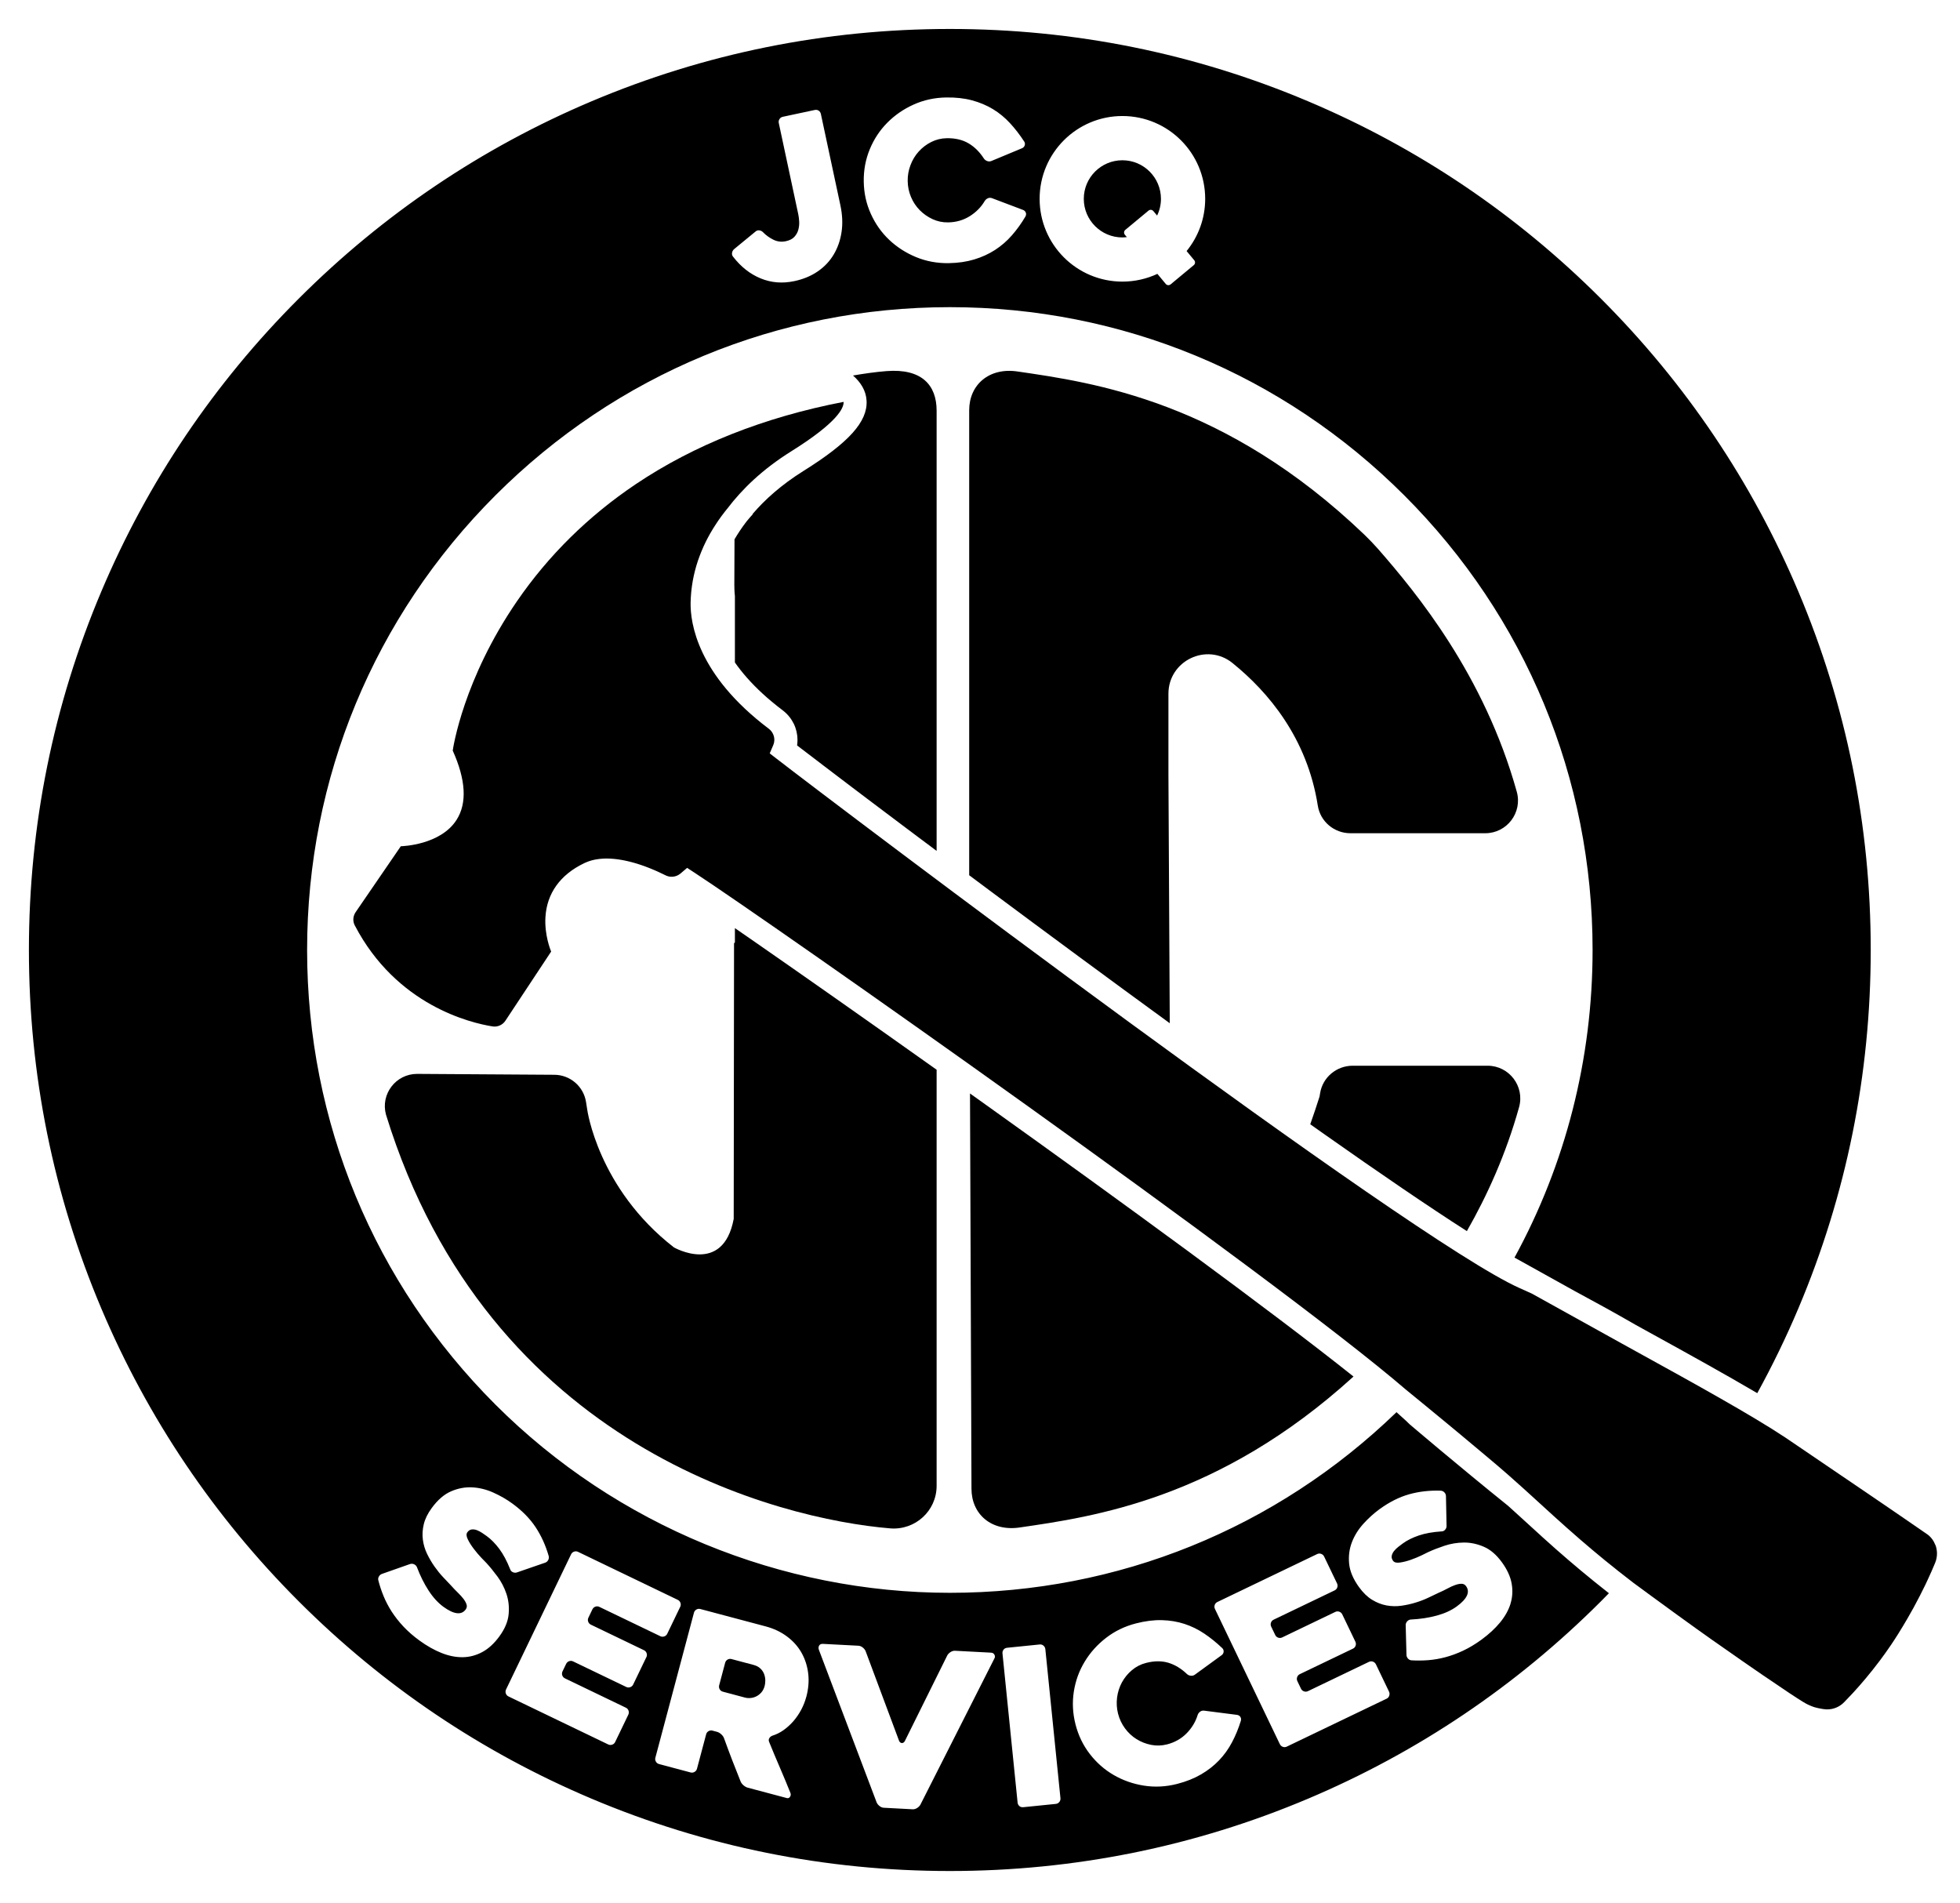
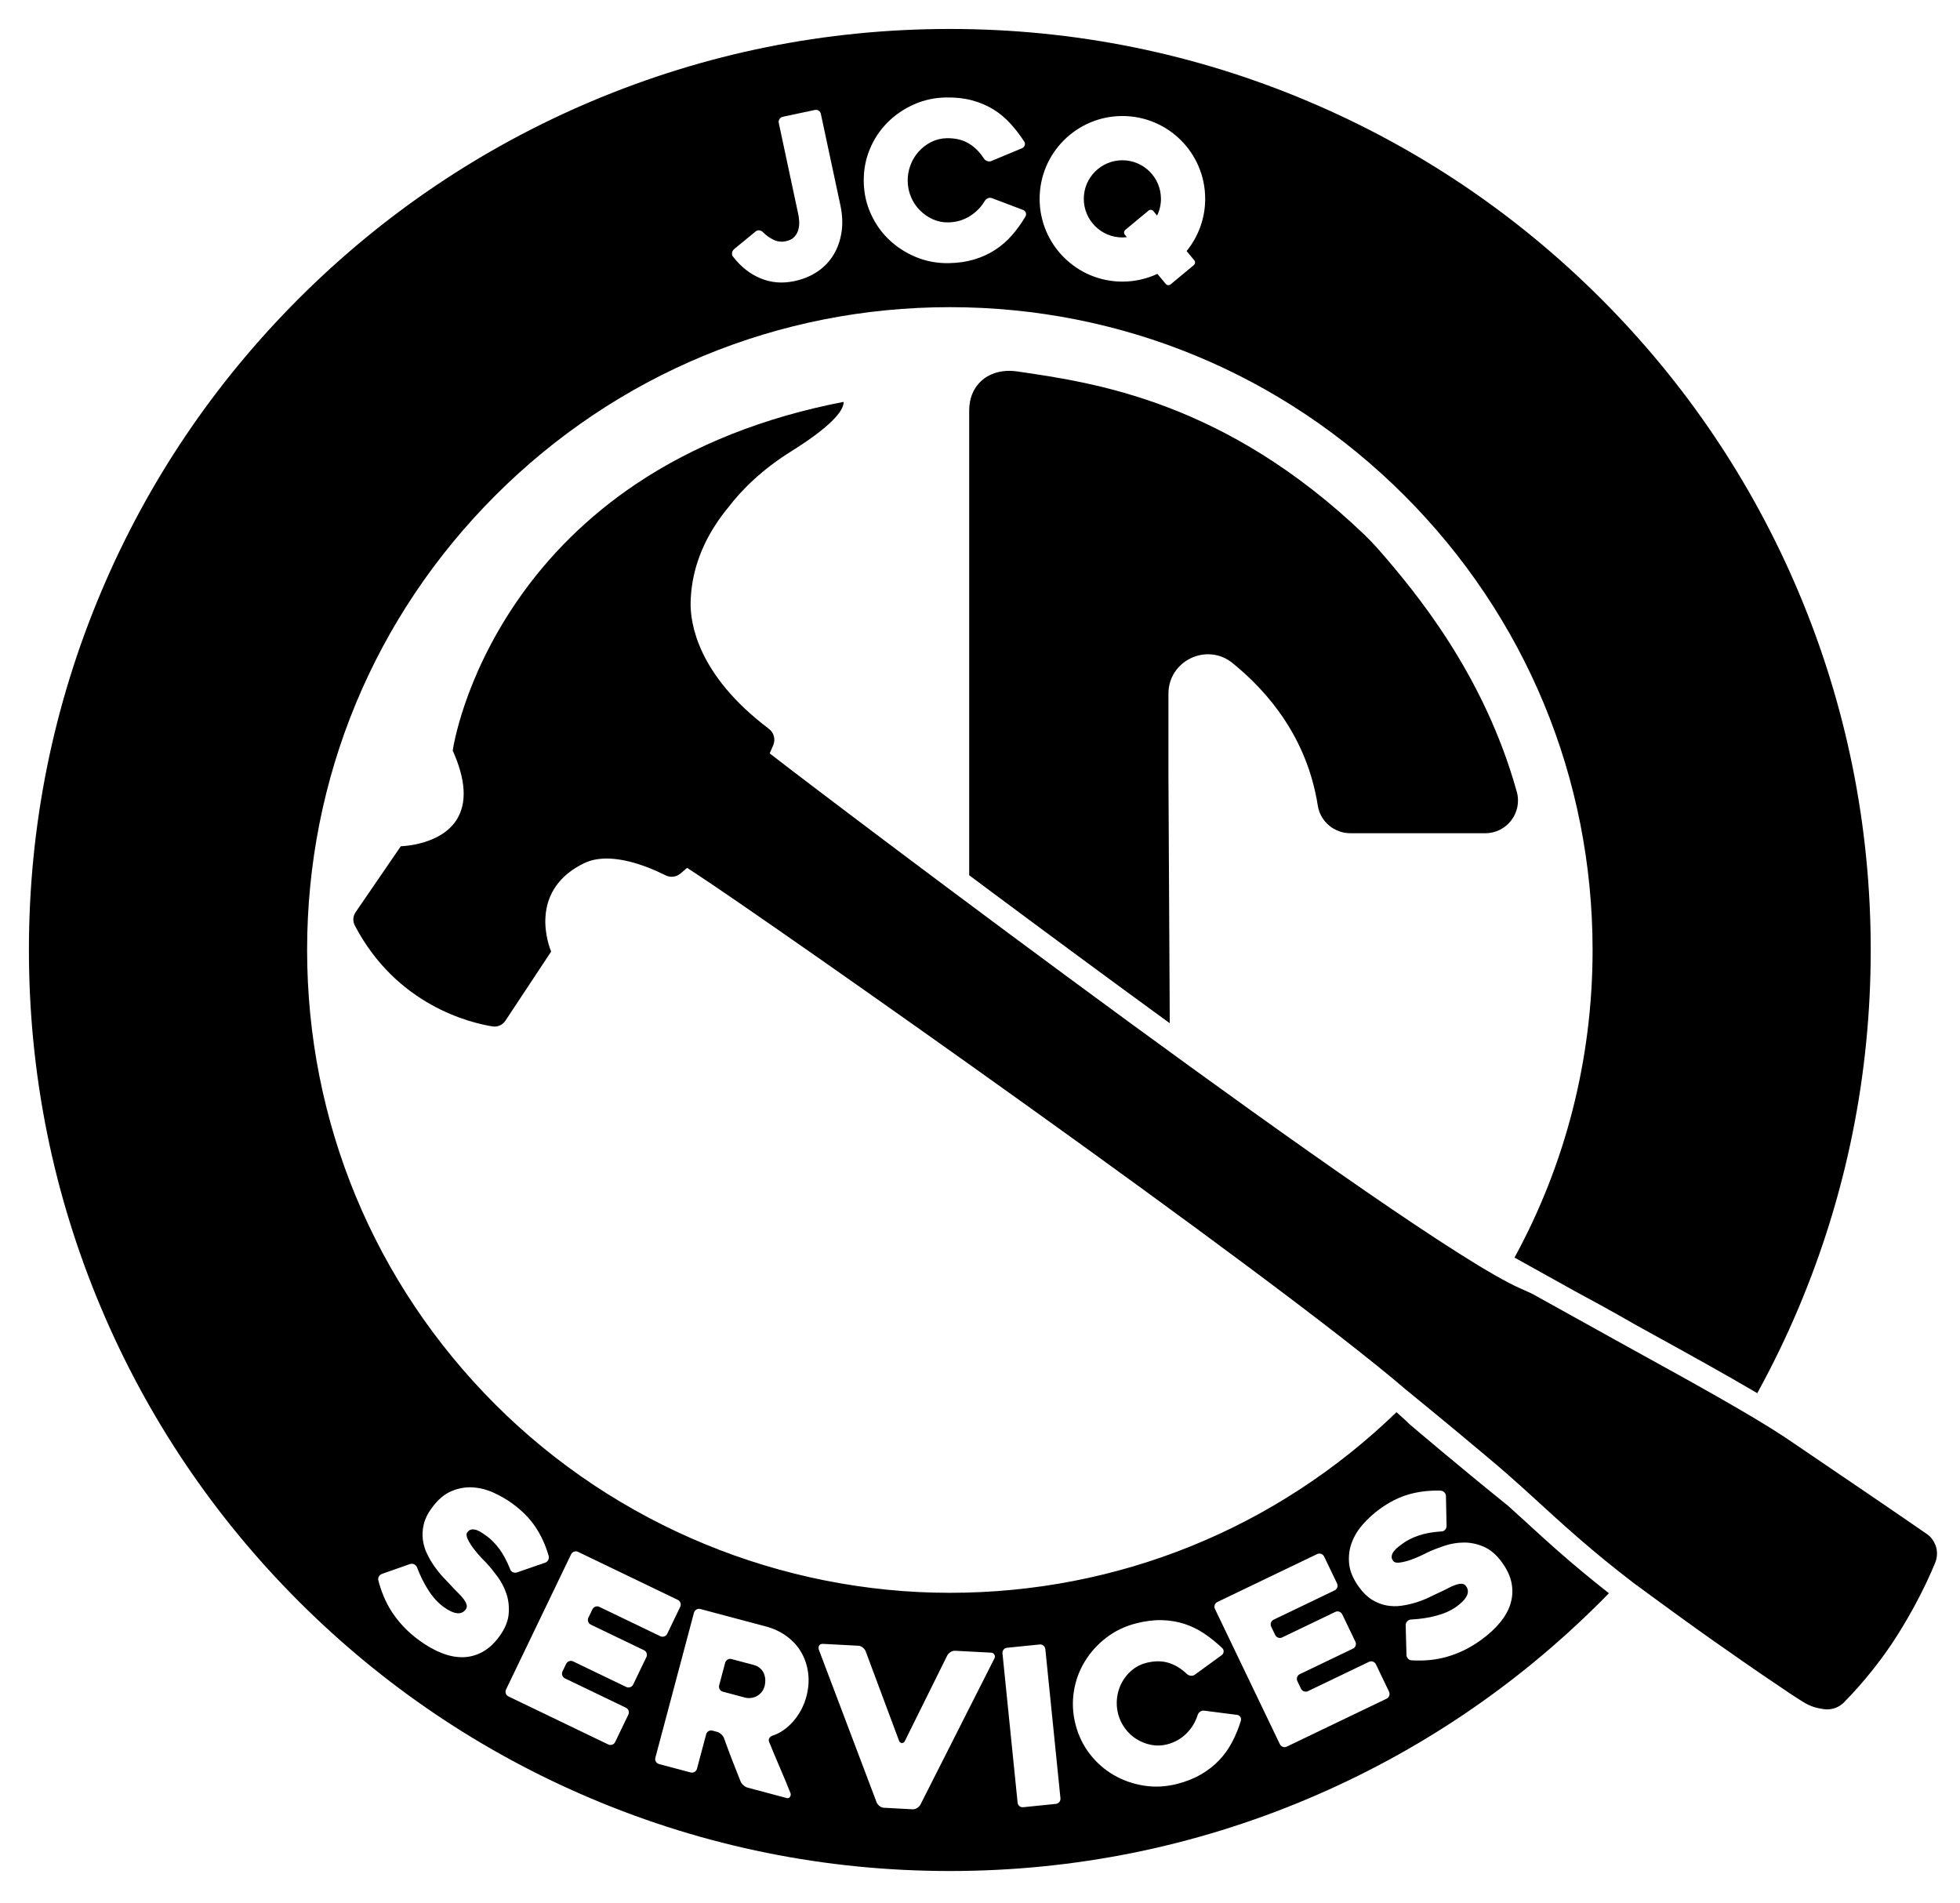
<svg xmlns="http://www.w3.org/2000/svg" width="512" height="497" viewBox="0 0 512 497" fill="none">
  <path d="M198.687 435.86C198.241 435.406 197.638 435.078 196.876 434.873L191.085 433.333C190.72 433.239 190.376 433.284 190.057 433.472C189.729 433.665 189.52 433.947 189.426 434.312L187.866 440.177C187.771 440.546 187.808 440.89 187.997 441.218C188.181 441.545 188.455 441.75 188.824 441.853L194.612 443.397C195.054 443.512 195.525 443.552 196.041 443.507C196.561 443.466 197.065 443.327 197.56 443.081C198.056 442.836 198.495 442.488 198.888 442.045C199.285 441.595 199.572 441.021 199.756 440.321C199.85 439.956 199.908 439.502 199.916 438.973C199.916 438.437 199.83 437.904 199.645 437.355C199.457 436.811 199.142 436.315 198.699 435.86H198.687Z" fill="black" />
-   <path d="M209.505 195.676C209.537 195.704 209.57 195.726 209.603 195.755C209.705 195.833 209.812 195.912 209.914 195.991C210.078 196.115 210.238 196.238 210.41 196.368C210.492 196.43 210.574 196.492 210.656 196.559C210.84 196.706 211.041 196.852 211.229 196.998C211.327 197.071 211.426 197.15 211.528 197.223C211.692 197.347 211.856 197.476 212.024 197.6C212.146 197.696 212.269 197.791 212.4 197.887C212.65 198.079 212.908 198.276 213.166 198.473C213.199 198.5 213.232 198.523 213.269 198.551C213.572 198.782 213.879 199.018 214.194 199.255C214.301 199.339 214.416 199.423 214.522 199.508C214.752 199.682 214.985 199.857 215.218 200.043C215.309 200.11 215.407 200.183 215.501 200.256C215.722 200.425 215.947 200.594 216.173 200.763C216.332 200.886 216.496 201.01 216.66 201.134C216.873 201.297 217.086 201.455 217.303 201.624C217.41 201.708 217.516 201.787 217.623 201.871C217.864 202.057 218.114 202.243 218.356 202.428C218.495 202.535 218.643 202.642 218.782 202.755C219.093 202.991 219.409 203.228 219.728 203.469C219.773 203.503 219.818 203.537 219.863 203.571C220.26 203.875 220.666 204.179 221.08 204.494L221.088 204.505C221.477 204.803 221.879 205.102 222.276 205.405C222.391 205.49 222.505 205.58 222.624 205.67C222.907 205.883 223.189 206.097 223.476 206.311C223.632 206.429 223.783 206.547 223.943 206.666C224.242 206.891 224.537 207.116 224.836 207.341C224.938 207.42 225.045 207.498 225.147 207.578C225.508 207.847 225.868 208.123 226.237 208.399C226.319 208.461 226.401 208.523 226.478 208.585C226.794 208.821 227.117 209.063 227.437 209.305C227.6 209.429 227.764 209.553 227.928 209.676C228.821 210.352 229.734 211.038 230.668 211.741C230.763 211.815 230.857 211.888 230.959 211.961C231.361 212.259 231.754 212.563 232.159 212.861C232.254 212.935 232.348 213.008 232.446 213.075C232.798 213.34 233.155 213.61 233.515 213.88C233.712 214.026 233.908 214.178 234.105 214.324C234.433 214.566 234.756 214.814 235.084 215.062C235.219 215.163 235.354 215.264 235.485 215.366C235.915 215.692 236.35 216.018 236.788 216.345C236.862 216.401 236.939 216.457 237.013 216.513C237.431 216.829 237.853 217.144 238.279 217.464C238.398 217.554 238.516 217.645 238.639 217.735C239.147 218.117 239.663 218.5 240.175 218.888C240.302 218.978 240.425 219.074 240.548 219.164C240.949 219.462 241.347 219.766 241.752 220.064C241.957 220.216 242.158 220.368 242.367 220.52C242.682 220.756 242.997 220.993 243.313 221.229C243.546 221.403 243.784 221.584 244.021 221.764C244.234 221.927 244.455 222.09 244.668 222.248V107.26C244.668 100.586 240.786 96.208 231.578 96.929C228.834 97.142 225.843 97.559 222.829 98.082C224.799 99.827 226.237 101.982 226.372 104.694C226.655 110.136 221.727 115.605 209.898 123C204.061 126.646 199.768 130.54 196.61 134.232L196.635 134.322C196.082 134.929 195.541 135.554 195.017 136.195C193.764 137.828 192.727 139.403 191.871 140.872L191.826 152.774C191.826 152.982 191.835 154.512 191.974 155.705V173.032C193.776 175.609 196.144 178.361 199.261 181.219C199.605 181.535 199.957 181.85 200.317 182.165C200.346 182.193 200.375 182.215 200.407 182.244C200.489 182.311 200.571 182.384 200.649 182.452C200.948 182.711 201.247 182.964 201.558 183.223C201.685 183.329 201.816 183.436 201.943 183.543C202.226 183.774 202.513 184.011 202.812 184.247C202.935 184.348 203.066 184.449 203.193 184.551C203.61 184.877 204.032 185.209 204.471 185.541C204.757 185.755 205.024 185.991 205.282 186.233C205.323 186.273 205.359 186.306 205.4 186.346C205.642 186.576 205.867 186.824 206.076 187.077C206.113 187.128 206.154 187.173 206.195 187.223C206.404 187.482 206.601 187.747 206.773 188.023C206.797 188.062 206.818 188.102 206.846 188.141C207.022 188.417 207.182 188.704 207.33 188.996C207.342 189.013 207.346 189.03 207.358 189.047C207.506 189.345 207.629 189.654 207.743 189.964C207.76 190.015 207.78 190.071 207.797 190.122C207.903 190.426 207.989 190.735 208.063 191.045C208.075 191.101 208.092 191.163 208.1 191.219C208.169 191.54 208.227 191.861 208.264 192.187C208.264 192.221 208.263 192.26 208.276 192.294C208.309 192.615 208.325 192.935 208.325 193.262C208.325 193.74 208.292 194.224 208.219 194.702C208.624 195.017 209.062 195.349 209.521 195.698L209.505 195.676Z" fill="black" />
-   <path d="M232.528 399.199C239.057 399.739 244.669 394.641 244.669 388.091V286.648V279.406C226.417 266.44 209.644 254.668 197.229 246.053C195.378 244.77 193.625 243.555 191.974 242.418V246.188C191.851 246.216 191.749 246.323 191.749 246.475L191.663 318.369C188.873 333.157 176.049 325.814 176.049 325.814C156.192 310.406 153.398 289.822 153.398 289.822L153.083 287.824C152.432 283.733 148.905 280.723 144.76 280.723L108.957 280.492C103.395 280.492 99.36 285.782 100.831 291.144C127.704 378.254 203.897 396.824 232.536 399.199H232.528Z" fill="black" />
-   <path d="M383.182 321.558C388.482 312.273 393.397 301.474 396.817 289.196C398.337 283.748 394.241 278.358 388.584 278.358H353.351C349.144 278.358 345.495 281.391 344.843 285.549C344.798 285.848 344.741 286.14 344.692 286.433C343.959 288.751 343.115 291.261 342.271 293.652C343.574 294.57 344.86 295.481 346.138 296.382C360.425 306.443 373.278 315.233 383.178 321.552L383.182 321.558Z" fill="black" />
-   <path d="M266.332 398.971C285.579 396.174 318.363 391.576 353.568 359.541C331.81 342.214 293.333 314.145 257.726 288.705C256.276 287.669 254.83 286.634 253.389 285.61L253.774 388.83C253.774 395.499 258.972 400.046 266.332 398.971Z" fill="black" />
  <path d="M321.968 173.19C331.253 180.697 341.472 192.722 344.245 210.442C344.901 214.601 348.542 217.634 352.757 217.634H387.986C393.643 217.634 397.739 212.238 396.219 206.796C387.724 176.33 370.099 154.952 359.954 143.348C359.048 142.313 357.488 140.687 356.492 139.736C319.96 104.717 285.616 99.912 265.734 97.019C258.374 95.95 253.176 100.491 253.176 107.16V226.553V228.607C255.105 230.048 257.055 231.5 259.045 232.985C273.537 243.772 289.589 255.624 305.571 267.261L305.223 202.333V181.203C305.223 172.554 315.25 167.754 321.976 173.19H321.968Z" fill="black" />
  <path d="M505.557 403.538C505.356 403.003 505.082 402.491 504.738 402.024C504.504 401.714 504.246 401.422 503.955 401.152C503.853 401.062 503.747 400.977 503.64 400.887C503.23 400.6 502.817 400.319 502.395 400.026C500.74 398.884 499.036 397.708 497.287 396.509C496.12 395.71 494.932 394.9 493.736 394.078C492.536 393.257 491.319 392.43 490.099 391.597C488.264 390.347 486.408 389.081 484.545 387.815C483.303 386.971 482.058 386.127 480.813 385.283C479.572 384.439 478.327 383.595 477.094 382.756C475.857 381.918 474.632 381.085 473.412 380.252C471.581 379.008 469.774 377.782 468.009 376.583C467.972 376.561 467.94 376.538 467.907 376.516C467.383 376.161 466.858 375.807 466.346 375.458C457.609 369.65 441.975 361.024 429.257 354.012C427.271 352.915 425.354 351.857 423.531 350.85C414.037 345.594 405.955 341.103 400.176 337.89C399.103 337.401 398.021 336.911 396.936 336.427C368.657 323.884 218.225 210.073 202.914 198.205L201.067 196.776L201.989 194.631C202.644 193.118 202.165 191.351 200.821 190.338C182.098 176.219 180.304 162.601 180.403 157.396C180.415 156.957 180.431 156.518 180.456 156.085C180.46 155.95 180.472 155.815 180.485 155.685C180.505 155.376 180.53 155.072 180.554 154.768C180.567 154.622 180.583 154.481 180.595 154.335C180.628 154.019 180.669 153.705 180.71 153.39C180.726 153.277 180.735 153.164 180.755 153.052C180.808 152.635 180.878 152.219 180.951 151.802C180.968 151.724 180.976 151.645 180.997 151.561C181.058 151.229 181.12 150.891 181.193 150.565C181.222 150.429 181.246 150.294 181.283 150.165C181.345 149.883 181.41 149.597 181.484 149.315C181.517 149.186 181.554 149.051 181.586 148.921C181.668 148.595 181.758 148.274 181.848 147.953C181.873 147.88 181.89 147.801 181.914 147.729C182.029 147.334 182.156 146.946 182.283 146.564C182.316 146.462 182.356 146.355 182.389 146.254C182.488 145.967 182.586 145.686 182.696 145.399C182.742 145.269 182.791 145.146 182.84 145.016C182.942 144.746 183.049 144.481 183.155 144.211C183.2 144.099 183.245 143.981 183.298 143.868C183.454 143.497 183.61 143.125 183.774 142.765V142.754C183.938 142.394 184.114 142.033 184.286 141.673C184.343 141.561 184.4 141.454 184.449 141.341C184.581 141.088 184.708 140.835 184.839 140.582C184.9 140.464 184.962 140.346 185.031 140.227C185.17 139.968 185.31 139.709 185.457 139.451C185.506 139.36 185.56 139.265 185.617 139.175C185.814 138.832 186.014 138.488 186.223 138.151C186.264 138.083 186.309 138.021 186.346 137.954C186.514 137.678 186.69 137.408 186.866 137.138C186.936 137.031 187.005 136.918 187.079 136.812C187.231 136.581 187.386 136.35 187.538 136.119C187.612 136.012 187.685 135.906 187.759 135.799C187.944 135.534 188.132 135.27 188.32 135.011C188.365 134.954 188.406 134.893 188.451 134.831C188.681 134.516 188.918 134.2 189.16 133.891C189.23 133.806 189.291 133.722 189.356 133.638C189.537 133.407 189.713 133.182 189.897 132.957C189.967 132.872 190.032 132.788 190.106 132.704C193.776 127.875 199.068 122.637 206.715 117.864C218.782 110.324 220.449 106.56 220.367 104.984V104.967C199.601 108.973 181.332 116.216 166.059 126.474C153.713 134.775 143.281 145.05 135.06 157.019C121.048 177.418 118.369 195.301 118.263 196.049C121.695 203.68 122.043 209.752 119.291 214.102C115.117 220.703 105.123 221.023 104.701 221.034L92.901 238.249C92.192 239.289 92.102 240.606 92.671 241.698C103.603 262.648 123.006 267.2 128.691 268.095C129.977 268.298 131.296 267.707 132.017 266.616L143.973 248.54C143.777 248.074 142.212 244.196 142.482 239.56C142.843 233.336 146.349 228.451 152.628 225.446C152.837 225.345 153.046 225.255 153.259 225.171C153.316 225.148 153.378 225.125 153.439 225.103C153.591 225.041 153.746 224.985 153.906 224.928C154 224.895 154.103 224.867 154.197 224.839C154.324 224.799 154.438 224.76 154.565 224.726C154.635 224.704 154.717 224.687 154.795 224.67C154.942 224.63 155.086 224.597 155.237 224.563C155.303 224.552 155.368 224.541 155.43 224.529C155.594 224.496 155.757 224.462 155.925 224.439C156.011 224.428 156.093 224.416 156.183 224.405C156.331 224.383 156.47 224.36 156.617 224.344C156.74 224.332 156.867 224.321 156.99 224.31C157.101 224.298 157.207 224.287 157.322 224.282C157.441 224.276 157.551 224.27 157.67 224.265C157.789 224.259 157.912 224.253 158.03 224.248C158.137 224.248 158.243 224.248 158.35 224.248C158.481 224.248 158.616 224.248 158.743 224.248C158.858 224.248 158.968 224.253 159.083 224.259C159.21 224.259 159.341 224.265 159.472 224.27C159.571 224.27 159.677 224.282 159.779 224.293C159.915 224.304 160.058 224.31 160.189 224.321C160.287 224.326 160.39 224.344 160.484 224.349C160.632 224.36 160.771 224.377 160.918 224.394C161.016 224.405 161.119 224.422 161.221 224.433C161.361 224.45 161.504 224.467 161.643 224.49C161.746 224.507 161.844 224.523 161.946 224.541C162.086 224.563 162.229 224.585 162.368 224.608C162.475 224.625 162.577 224.647 162.684 224.664C162.819 224.692 162.958 224.715 163.093 224.743C163.208 224.765 163.318 224.794 163.433 224.816C163.56 224.844 163.691 224.872 163.822 224.901C163.929 224.923 164.035 224.951 164.142 224.974C164.277 225.008 164.404 225.036 164.539 225.069C164.654 225.098 164.764 225.131 164.879 225.159C165.002 225.193 165.125 225.221 165.252 225.255C165.375 225.289 165.493 225.322 165.616 225.356C165.727 225.39 165.842 225.418 165.952 225.452C166.071 225.486 166.19 225.525 166.309 225.559C166.419 225.593 166.538 225.626 166.653 225.666C166.751 225.7 166.862 225.733 166.96 225.767C167.083 225.807 167.214 225.846 167.337 225.891C167.455 225.93 167.57 225.97 167.681 226.009C167.795 226.048 167.902 226.082 168.012 226.122C168.127 226.161 168.238 226.206 168.357 226.245C168.463 226.285 168.57 226.324 168.676 226.364C168.783 226.403 168.885 226.442 168.987 226.482C169.098 226.527 169.213 226.566 169.323 226.611C169.43 226.651 169.532 226.695 169.639 226.735C169.745 226.775 169.851 226.82 169.954 226.859C170.06 226.904 170.163 226.943 170.265 226.988C170.363 227.033 170.474 227.073 170.572 227.118C170.671 227.157 170.765 227.202 170.867 227.241C170.966 227.287 171.076 227.332 171.175 227.371C171.277 227.416 171.379 227.461 171.478 227.506C171.568 227.545 171.666 227.585 171.756 227.63C171.854 227.675 171.957 227.72 172.059 227.77C172.145 227.81 172.235 227.849 172.313 227.889C172.42 227.939 172.526 227.99 172.633 228.041C172.706 228.074 172.78 228.108 172.846 228.142C172.948 228.187 173.042 228.238 173.141 228.283C173.214 228.316 173.292 228.356 173.366 228.39C173.456 228.435 173.546 228.48 173.636 228.519C173.706 228.553 173.779 228.592 173.849 228.626C175.09 229.251 176.577 229.093 177.663 228.232C177.703 228.204 177.745 228.181 177.777 228.147L179.494 226.679L181.382 227.911C200.612 240.448 332.302 332.921 367.244 362.954C367.994 363.567 368.805 364.226 369.653 364.924C370.505 365.621 371.406 366.358 372.34 367.124C374.207 368.66 376.223 370.314 378.303 372.036C379.344 372.897 380.4 373.775 381.474 374.664C383.604 376.437 385.77 378.243 387.892 380.033C388.957 380.927 390.002 381.811 391.034 382.683C391.988 383.494 392.93 384.304 393.852 385.114C396.625 387.54 399.283 389.97 402.056 392.503C403.301 393.639 404.571 394.799 405.877 395.986C408.061 397.961 410.354 400.015 412.845 402.165C413.84 403.026 414.868 403.903 415.933 404.798C418.059 406.588 420.332 408.45 422.798 410.399C424.031 411.37 425.309 412.365 426.636 413.385C427.869 414.298 429.175 415.261 430.564 416.277C432.956 418.034 435.549 419.922 438.281 421.905C438.526 422.081 438.768 422.249 439.018 422.421V422.433C444.302 426.271 449.819 430.166 455.25 433.918C455.852 434.336 456.454 434.754 457.056 435.167C458.257 435.995 459.453 436.818 460.636 437.629C472.486 445.727 471.884 445.022 473.15 445.608C474.03 446.014 475.419 446.255 476.259 446.394C476.537 446.44 476.82 446.468 477.106 446.48C477.327 446.485 477.545 446.48 477.758 446.464C477.975 446.444 478.188 446.419 478.397 446.382C479.654 446.157 480.813 445.547 481.743 444.592C482.435 443.892 483.185 443.101 483.988 442.237C485.052 441.078 486.207 439.784 487.403 438.346C488.001 437.633 488.616 436.884 489.234 436.101C489.853 435.319 490.475 434.512 491.114 433.664C492.057 432.399 493.015 431.067 493.961 429.667C494.592 428.733 495.223 427.77 495.841 426.779C496.747 425.333 497.59 423.924 498.377 422.564C498.901 421.659 499.401 420.77 499.876 419.906C501.056 417.747 502.079 415.732 502.96 413.909C503.132 413.545 503.3 413.188 503.464 412.832C504.287 411.083 504.963 409.531 505.504 408.214C505.844 407.381 506.003 406.515 505.987 405.654C505.979 405.31 505.946 404.973 505.885 404.635C505.819 404.258 505.717 403.887 505.582 403.532L505.557 403.538Z" fill="black" />
  <path d="M402.736 401.303C401.089 399.818 399.512 398.377 397.972 396.964C396.621 395.732 395.302 394.533 393.987 393.341C381.027 382.913 368.35 372.114 368.35 372.114C368.35 372.114 368.35 372.12 368.354 372.126C368.01 371.782 367.646 371.434 367.24 371.056C366.519 370.381 365.7 369.638 364.799 368.851C333.33 399.288 292.014 416.031 248.121 416.031C204.229 416.031 161.107 398.563 129.4 366.853C97.689 335.143 80.224 292.978 80.224 248.129C80.224 203.28 97.689 161.121 129.4 129.405C161.107 97.696 203.275 80.228 248.121 80.228C292.972 80.228 335.136 97.696 366.847 129.405C398.554 161.121 416.023 203.28 416.023 248.129C416.023 276.665 408.937 304.109 395.625 328.469C398.41 330.023 403.92 333.089 411.301 337.186C416.236 339.837 422.061 343.027 427.332 346.077C428.893 346.938 430.507 347.833 432.178 348.75C440.796 353.5 450.724 358.986 459.043 363.882C462.975 356.724 466.559 349.358 469.762 341.778C482.317 312.1 488.681 280.593 488.681 248.129C488.681 215.665 482.317 184.158 469.762 154.48C457.642 125.832 440.304 100.104 418.223 78.023C396.141 55.941 370.419 38.598 341.767 26.483C312.088 13.928 280.582 7.564 248.117 7.564C215.653 7.564 184.146 13.928 154.467 26.483C125.82 38.598 100.093 55.941 78.012 78.023C55.931 100.104 38.584 125.826 26.472 154.48C13.918 184.158 7.553 215.665 7.553 248.129C7.553 280.593 13.918 312.1 26.472 341.778C38.592 370.426 55.931 396.154 78.012 418.235C100.093 440.316 125.816 457.659 154.467 469.775C184.146 482.329 215.653 488.694 248.117 488.694C280.582 488.694 312.088 482.329 341.767 469.775C370.415 457.659 396.141 440.316 418.223 418.235C418.919 417.539 419.607 416.838 420.287 416.138C414.995 411.993 410.547 408.236 406.57 404.736C405.243 403.571 403.969 402.428 402.736 401.314V401.303ZM293.197 30.304C305.145 30.304 314.824 39.988 314.824 51.929C314.824 57.106 312.997 61.856 309.97 65.575L311.965 67.973C312.285 68.361 312.236 68.929 311.846 69.25L305.797 74.275C305.408 74.596 304.838 74.545 304.519 74.157L302.34 71.534H302.335C299.563 72.823 296.466 73.555 293.202 73.555C281.258 73.555 271.575 63.87 271.575 51.929C271.575 39.988 281.262 30.304 293.202 30.304H293.197ZM227.195 39.009C228.285 36.359 229.812 34.04 231.77 32.065C233.728 30.084 236.018 28.503 238.652 27.316C241.285 26.128 244.111 25.509 247.142 25.459C249.641 25.419 251.898 25.667 253.913 26.207C255.928 26.747 257.755 27.518 259.406 28.52C261.048 29.521 262.539 30.748 263.866 32.2C265.198 33.646 266.426 35.244 267.553 36.978C267.749 37.282 267.79 37.602 267.684 37.951C267.577 38.294 267.352 38.548 267.012 38.705L259 42.042C258.623 42.2 258.247 42.205 257.862 42.059C257.481 41.913 257.194 41.688 257.001 41.384C255.875 39.645 254.527 38.322 252.963 37.411C251.39 36.499 249.514 36.066 247.318 36.1C245.877 36.122 244.533 36.454 243.272 37.084C242.01 37.715 240.921 38.548 239.991 39.577C239.061 40.607 238.344 41.794 237.836 43.145C237.328 44.496 237.087 45.874 237.111 47.292C237.132 48.744 237.419 50.129 237.972 51.44C238.52 52.751 239.282 53.899 240.245 54.878C241.207 55.857 242.326 56.645 243.603 57.236C244.881 57.827 246.237 58.114 247.679 58.085C249.76 58.052 251.636 57.517 253.307 56.476C254.97 55.435 256.289 54.107 257.243 52.486C257.432 52.177 257.702 51.946 258.054 51.789C258.41 51.631 258.779 51.625 259.164 51.772L267.278 54.844C267.622 54.99 267.851 55.227 267.97 55.547C268.089 55.868 268.052 56.206 267.872 56.549C266.803 58.356 265.623 59.999 264.317 61.484C263.018 62.97 261.548 64.236 259.922 65.288C258.292 66.341 256.477 67.168 254.482 67.77C252.484 68.372 250.272 68.693 247.851 68.732C244.824 68.783 241.973 68.254 239.303 67.157C236.636 66.054 234.289 64.546 232.27 62.632C230.251 60.719 228.653 58.451 227.478 55.84C226.294 53.223 225.679 50.427 225.634 47.45C225.585 44.473 226.106 41.66 227.195 39.009ZM191.224 66.031C191.298 65.648 191.478 65.322 191.777 65.063L197.36 60.477C197.651 60.218 197.991 60.117 198.368 60.173C198.744 60.23 199.06 60.387 199.31 60.646C200.059 61.422 200.948 62.069 201.989 62.593C203.033 63.111 204.122 63.251 205.269 63.004C206.273 62.79 207.022 62.407 207.522 61.85C208.022 61.293 208.366 60.674 208.546 59.987C208.726 59.301 208.804 58.603 208.767 57.888C208.726 57.174 208.653 56.555 208.542 56.032L203.439 32.138C203.357 31.767 203.418 31.418 203.623 31.103C203.824 30.788 204.11 30.585 204.483 30.506L212.818 28.728C213.224 28.644 213.576 28.706 213.875 28.914C214.174 29.122 214.358 29.415 214.436 29.786L219.536 53.64C220.06 56.105 220.162 58.423 219.835 60.601C219.507 62.779 218.823 64.743 217.778 66.487C216.738 68.231 215.35 69.7 213.609 70.893C211.872 72.086 209.836 72.93 207.506 73.425C204.393 74.09 201.46 73.853 198.699 72.716C195.935 71.579 193.543 69.695 191.507 67.061C191.253 66.768 191.159 66.425 191.232 66.043L191.224 66.031ZM125.996 431.498C124.374 432.37 122.674 432.825 120.896 432.849C119.119 432.878 117.276 432.514 115.363 431.756C113.458 431.002 111.521 429.913 109.563 428.487C107.97 427.328 106.581 426.112 105.397 424.854C104.21 423.588 103.194 422.286 102.329 420.959C101.477 419.624 100.761 418.268 100.2 416.892C99.634 415.511 99.18 414.155 98.844 412.82C98.729 412.456 98.782 412.103 98.983 411.759C99.188 411.411 99.475 411.186 99.839 411.071L107.114 408.512C107.482 408.399 107.834 408.422 108.183 408.585C108.531 408.748 108.777 408.995 108.912 409.328C109.776 411.612 110.796 413.656 111.967 415.45C113.135 417.252 114.429 418.657 115.838 419.689C117.182 420.668 118.345 421.225 119.332 421.348C120.315 421.475 121.089 421.151 121.65 420.381C121.941 419.98 122.023 419.554 121.879 419.095C121.744 418.641 121.474 418.157 121.089 417.633C120.692 417.109 120.192 416.56 119.59 415.974C118.984 415.388 118.386 414.762 117.796 414.098C117.21 413.488 116.53 412.767 115.752 411.94C114.97 411.112 114.228 410.186 113.512 409.176C112.799 408.163 112.156 407.065 111.582 405.895C111.009 404.719 110.636 403.481 110.464 402.175C110.288 400.87 110.366 399.519 110.698 398.135C111.029 396.745 111.721 395.327 112.782 393.881C114.335 391.753 116.027 390.296 117.862 389.508C119.705 388.72 121.556 388.383 123.415 388.49C125.279 388.597 127.114 389.058 128.908 389.868C130.702 390.679 132.341 391.624 133.811 392.693C136.383 394.567 138.407 396.621 139.894 398.861C141.38 401.1 142.527 403.621 143.338 406.435C143.42 406.829 143.371 407.195 143.179 407.521C142.982 407.853 142.708 408.073 142.343 408.185L135.019 410.711C134.655 410.825 134.299 410.801 133.95 410.637C133.602 410.477 133.373 410.215 133.258 409.851C132.414 407.729 131.476 405.968 130.436 404.567C129.391 403.171 128.302 402.057 127.171 401.236C126.831 400.988 126.438 400.712 125.984 400.408C125.529 400.099 125.058 399.857 124.587 399.671C124.108 399.491 123.653 399.429 123.215 399.485C122.776 399.541 122.4 399.789 122.084 400.217C121.769 400.65 121.806 401.269 122.207 402.074C122.6 402.884 123.125 403.712 123.772 404.556C124.419 405.405 125.07 406.176 125.734 406.874C126.397 407.572 126.827 408.011 127.02 408.196C127.962 409.215 128.941 410.412 129.957 411.788C130.969 413.16 131.751 414.68 132.304 416.326C132.853 417.981 133.045 419.751 132.869 421.631C132.697 423.507 131.89 425.44 130.452 427.406C129.101 429.257 127.622 430.621 126 431.494L125.996 431.498ZM168.836 432.854L165.407 439.972C165.244 440.316 164.981 440.554 164.625 440.677C164.269 440.8 163.921 440.783 163.585 440.619L149.712 433.947C149.372 433.783 149.019 433.763 148.671 433.89C148.319 434.013 148.057 434.25 147.889 434.594L146.943 436.552C146.783 436.896 146.758 437.244 146.881 437.601C147.008 437.953 147.238 438.211 147.582 438.379L163.495 446.038C163.839 446.202 164.068 446.46 164.191 446.821C164.314 447.177 164.293 447.525 164.129 447.869L160.701 454.988C160.541 455.332 160.275 455.566 159.923 455.689C159.567 455.816 159.218 455.799 158.878 455.635L132.832 443.098C132.488 442.934 132.259 442.676 132.132 442.315C132.009 441.959 132.034 441.611 132.197 441.267L149.179 405.979C149.343 405.636 149.605 405.4 149.961 405.276C150.314 405.152 150.666 405.169 151.002 405.332L177.052 417.87C177.392 418.034 177.626 418.296 177.749 418.653C177.871 419.005 177.851 419.361 177.687 419.697L174.308 426.714C174.148 427.058 173.882 427.295 173.526 427.418C173.173 427.541 172.825 427.525 172.485 427.361L156.572 419.706C156.228 419.542 155.88 419.517 155.532 419.648C155.176 419.771 154.918 420.009 154.75 420.353L153.709 422.519C153.545 422.859 153.521 423.212 153.648 423.564C153.771 423.92 154 424.178 154.344 424.346L168.217 431.019C168.557 431.182 168.791 431.445 168.914 431.801C169.036 432.157 169.016 432.505 168.852 432.849L168.836 432.854ZM210.619 443.216C210.303 444.396 209.853 445.526 209.271 446.62C208.685 447.706 208.001 448.701 207.219 449.598C206.429 450.491 205.581 451.261 204.663 451.908C203.746 452.555 202.779 453.034 201.747 453.354C201.395 453.497 201.136 453.714 200.96 454.001C200.784 454.288 200.768 454.615 200.911 454.964C201.808 457.184 202.767 459.465 203.787 461.828C204.802 464.192 205.699 466.35 206.474 468.292C206.617 468.644 206.588 468.98 206.379 469.304C206.179 469.623 205.892 469.738 205.523 469.639L195.316 466.924C194.952 466.826 194.583 466.617 194.218 466.305C193.854 465.99 193.6 465.658 193.461 465.302C192.707 463.446 191.97 461.566 191.241 459.674C190.516 457.786 189.807 455.877 189.111 453.952C188.967 453.596 188.726 453.264 188.378 452.957C188.03 452.645 187.673 452.445 187.313 452.346L186.117 452.027C185.748 451.933 185.408 451.978 185.084 452.166C184.761 452.359 184.552 452.641 184.458 453.006L182.07 461.972C181.976 462.34 181.759 462.619 181.435 462.807C181.107 463 180.759 463.045 180.394 462.951L172.17 460.759C171.805 460.665 171.523 460.452 171.338 460.124C171.146 459.797 171.101 459.449 171.203 459.084L181.275 421.242C181.374 420.873 181.587 420.594 181.914 420.402C182.238 420.209 182.582 420.164 182.946 420.263L200.014 424.801C202.136 425.366 204 426.247 205.597 427.447C207.203 428.647 208.46 430.06 209.378 431.686C210.295 433.312 210.877 435.106 211.118 437.064C211.36 439.022 211.196 441.078 210.627 443.216H210.619ZM259.77 433.161L240.409 471.413C240.2 471.745 239.913 472.027 239.54 472.257C239.168 472.486 238.791 472.589 238.414 472.572L230.873 472.171C230.497 472.154 230.132 472.011 229.788 471.745C229.44 471.479 229.182 471.167 229.014 470.815L213.936 430.974C213.769 430.548 213.781 430.167 213.969 429.827C214.158 429.495 214.502 429.339 214.989 429.368L224.234 429.851C224.61 429.872 224.971 430.015 225.319 430.277C225.671 430.543 225.921 430.851 226.097 431.207L234.871 454.718C235.039 455.07 235.276 455.25 235.58 455.267C235.883 455.287 236.137 455.127 236.346 454.792L247.482 432.325C247.687 431.993 247.978 431.711 248.347 431.481C248.719 431.252 249.096 431.15 249.473 431.166L258.886 431.662C259.303 431.686 259.598 431.866 259.77 432.198C259.938 432.53 259.946 432.845 259.778 433.14L259.77 433.161ZM276.715 470.672C276.478 470.962 276.175 471.126 275.798 471.167L267.307 472.027C266.893 472.064 266.553 471.97 266.283 471.728C266.012 471.487 265.853 471.175 265.82 470.799L261.876 431.891C261.835 431.514 261.925 431.178 262.146 430.887C262.363 430.593 262.674 430.429 263.092 430.384L271.583 429.524C271.96 429.483 272.292 429.585 272.578 429.827C272.865 430.068 273.033 430.38 273.07 430.756L277.014 469.664C277.051 470.045 276.953 470.377 276.719 470.672H276.715ZM324.147 449.442C323.528 451.449 322.758 453.321 321.832 455.07C320.911 456.815 319.78 458.392 318.441 459.793C317.101 461.194 315.525 462.422 313.726 463.467C311.924 464.515 309.847 465.343 307.5 465.945C304.564 466.699 301.672 466.842 298.825 466.395C295.97 465.945 293.345 465.019 290.937 463.627C288.528 462.234 286.443 460.399 284.69 458.134C282.933 455.865 281.688 453.288 280.95 450.401C280.213 447.521 280.07 444.662 280.512 441.824C280.959 438.993 281.905 436.384 283.351 434.009C284.788 431.629 286.652 429.556 288.938 427.791C291.223 426.026 293.828 424.764 296.765 424.014C299.186 423.396 301.443 423.113 303.523 423.171C305.612 423.228 307.57 423.552 309.405 424.15C311.236 424.748 312.965 425.591 314.599 426.693C316.229 427.791 317.794 429.057 319.289 430.486C319.551 430.732 319.666 431.039 319.641 431.404C319.617 431.764 319.453 432.063 319.162 432.292L312.145 437.4C311.818 437.646 311.445 437.74 311.039 437.683C310.634 437.634 310.302 437.482 310.044 437.228C308.549 435.799 306.927 434.824 305.194 434.299C303.454 433.783 301.525 433.796 299.399 434.336C298.002 434.689 296.769 435.323 295.688 436.233C294.611 437.138 293.742 438.203 293.079 439.415C292.415 440.632 291.993 441.959 291.805 443.384C291.629 444.814 291.711 446.215 292.059 447.587C292.419 448.996 293.021 450.27 293.861 451.421C294.701 452.567 295.708 453.505 296.872 454.235C298.035 454.964 299.309 455.467 300.685 455.742C302.065 456.016 303.454 455.979 304.85 455.623C306.866 455.107 308.565 454.148 309.95 452.752C311.326 451.359 312.297 449.758 312.854 447.959C312.96 447.615 313.169 447.329 313.485 447.087C313.792 446.849 314.152 446.759 314.558 446.813L323.168 447.914C323.532 447.976 323.815 448.148 324.007 448.439C324.196 448.725 324.241 449.057 324.147 449.434V449.442ZM362.907 442.909C362.784 443.266 362.555 443.524 362.211 443.687L336.148 456.201C335.808 456.364 335.456 456.389 335.107 456.258C334.755 456.135 334.497 455.897 334.325 455.553L317.376 420.25C317.212 419.906 317.191 419.558 317.314 419.202C317.437 418.849 317.671 418.591 318.015 418.428L344.073 405.912C344.417 405.749 344.758 405.732 345.114 405.855C345.47 405.985 345.728 406.215 345.896 406.559L349.267 413.578C349.431 413.918 349.451 414.274 349.329 414.622C349.206 414.979 348.972 415.237 348.632 415.401L332.707 423.048C332.363 423.212 332.134 423.47 332.007 423.822C331.884 424.178 331.909 424.526 332.068 424.871L333.113 427.037C333.272 427.381 333.539 427.615 333.895 427.742C334.247 427.865 334.595 427.848 334.935 427.684L348.812 421.02C349.152 420.856 349.497 420.84 349.853 420.963C350.205 421.094 350.467 421.323 350.635 421.667L354.055 428.79C354.219 429.134 354.24 429.483 354.117 429.839C353.994 430.195 353.764 430.453 353.42 430.617L339.543 437.277C339.199 437.441 338.97 437.707 338.847 438.055C338.72 438.408 338.745 438.764 338.908 439.108L339.846 441.066C340.01 441.41 340.272 441.644 340.629 441.77C340.985 441.897 341.333 441.877 341.677 441.713L357.603 434.066C357.943 433.902 358.286 433.886 358.643 434.009C358.995 434.14 359.253 434.369 359.425 434.713L362.845 441.836C363.009 442.18 363.03 442.528 362.907 442.885V442.909ZM394.601 418.837C394.081 420.537 393.164 422.179 391.865 423.769C390.559 425.354 388.928 426.857 386.971 428.287C385.377 429.446 383.796 430.392 382.227 431.133C380.654 431.875 379.106 432.444 377.578 432.849C376.046 433.255 374.539 433.513 373.052 433.628C371.566 433.738 370.14 433.751 368.764 433.665C368.383 433.66 368.063 433.501 367.797 433.206C367.531 432.899 367.396 432.563 367.404 432.182L367.199 424.469C367.199 424.088 367.334 423.756 367.601 423.474C367.859 423.191 368.17 423.036 368.53 423.011C370.972 422.888 373.22 422.552 375.297 421.983C377.369 421.422 379.106 420.627 380.519 419.603C381.867 418.624 382.756 417.682 383.178 416.789C383.599 415.888 383.53 415.057 382.969 414.287C382.674 413.885 382.293 413.676 381.822 413.672C381.347 413.66 380.802 413.766 380.183 413.975C379.565 414.188 378.881 414.491 378.148 414.893C377.402 415.294 376.628 415.671 375.809 416.023C375.047 416.388 374.15 416.818 373.126 417.301C372.102 417.793 370.992 418.215 369.804 418.579C368.62 418.944 367.38 419.222 366.085 419.406C364.791 419.591 363.497 419.562 362.202 419.329C360.908 419.091 359.65 418.6 358.434 417.858C357.213 417.117 356.083 416.019 355.022 414.565C353.478 412.435 352.609 410.375 352.425 408.388C352.237 406.396 352.486 404.533 353.162 402.789C353.834 401.05 354.838 399.446 356.165 397.983C357.492 396.526 358.889 395.26 360.359 394.19C362.931 392.322 365.508 391.022 368.096 390.296C370.685 389.57 373.437 389.255 376.362 389.351C376.763 389.39 377.095 389.553 377.345 389.84C377.599 390.127 377.73 390.46 377.722 390.842L377.877 398.585C377.877 398.968 377.742 399.3 377.476 399.581C377.218 399.868 376.898 400.003 376.513 399.997C374.236 400.144 372.27 400.498 370.615 401.061C368.969 401.624 367.572 402.316 366.441 403.143C366.102 403.391 365.721 403.678 365.286 404.015C364.852 404.353 364.475 404.725 364.156 405.118C363.837 405.518 363.64 405.934 363.554 406.367C363.476 406.806 363.587 407.24 363.902 407.667C364.217 408.101 364.819 408.253 365.708 408.123C366.597 407.994 367.552 407.758 368.551 407.403C369.559 407.049 370.492 406.66 371.361 406.244C372.225 405.827 372.778 405.557 373.015 405.428C374.273 404.842 375.715 404.28 377.337 403.739C378.955 403.2 380.638 402.918 382.379 402.901C384.124 402.884 385.86 403.25 387.593 403.993C389.326 404.736 390.915 406.097 392.349 408.073C393.692 409.924 394.54 411.759 394.872 413.566C395.204 415.376 395.113 417.133 394.589 418.833L394.601 418.837Z" fill="black" />
  <path d="M293.197 62.011C293.591 62.011 293.972 61.977 294.357 61.938L293.845 61.319C293.525 60.93 293.574 60.362 293.963 60.041L300.013 55.016C300.398 54.696 300.968 54.746 301.287 55.134L302.262 56.305C302.905 54.983 303.269 53.502 303.269 51.938C303.269 46.373 298.756 41.86 293.193 41.86C287.627 41.86 283.113 46.373 283.113 51.938C283.113 57.503 287.627 62.017 293.193 62.017L293.197 62.011Z" fill="black" />
</svg>